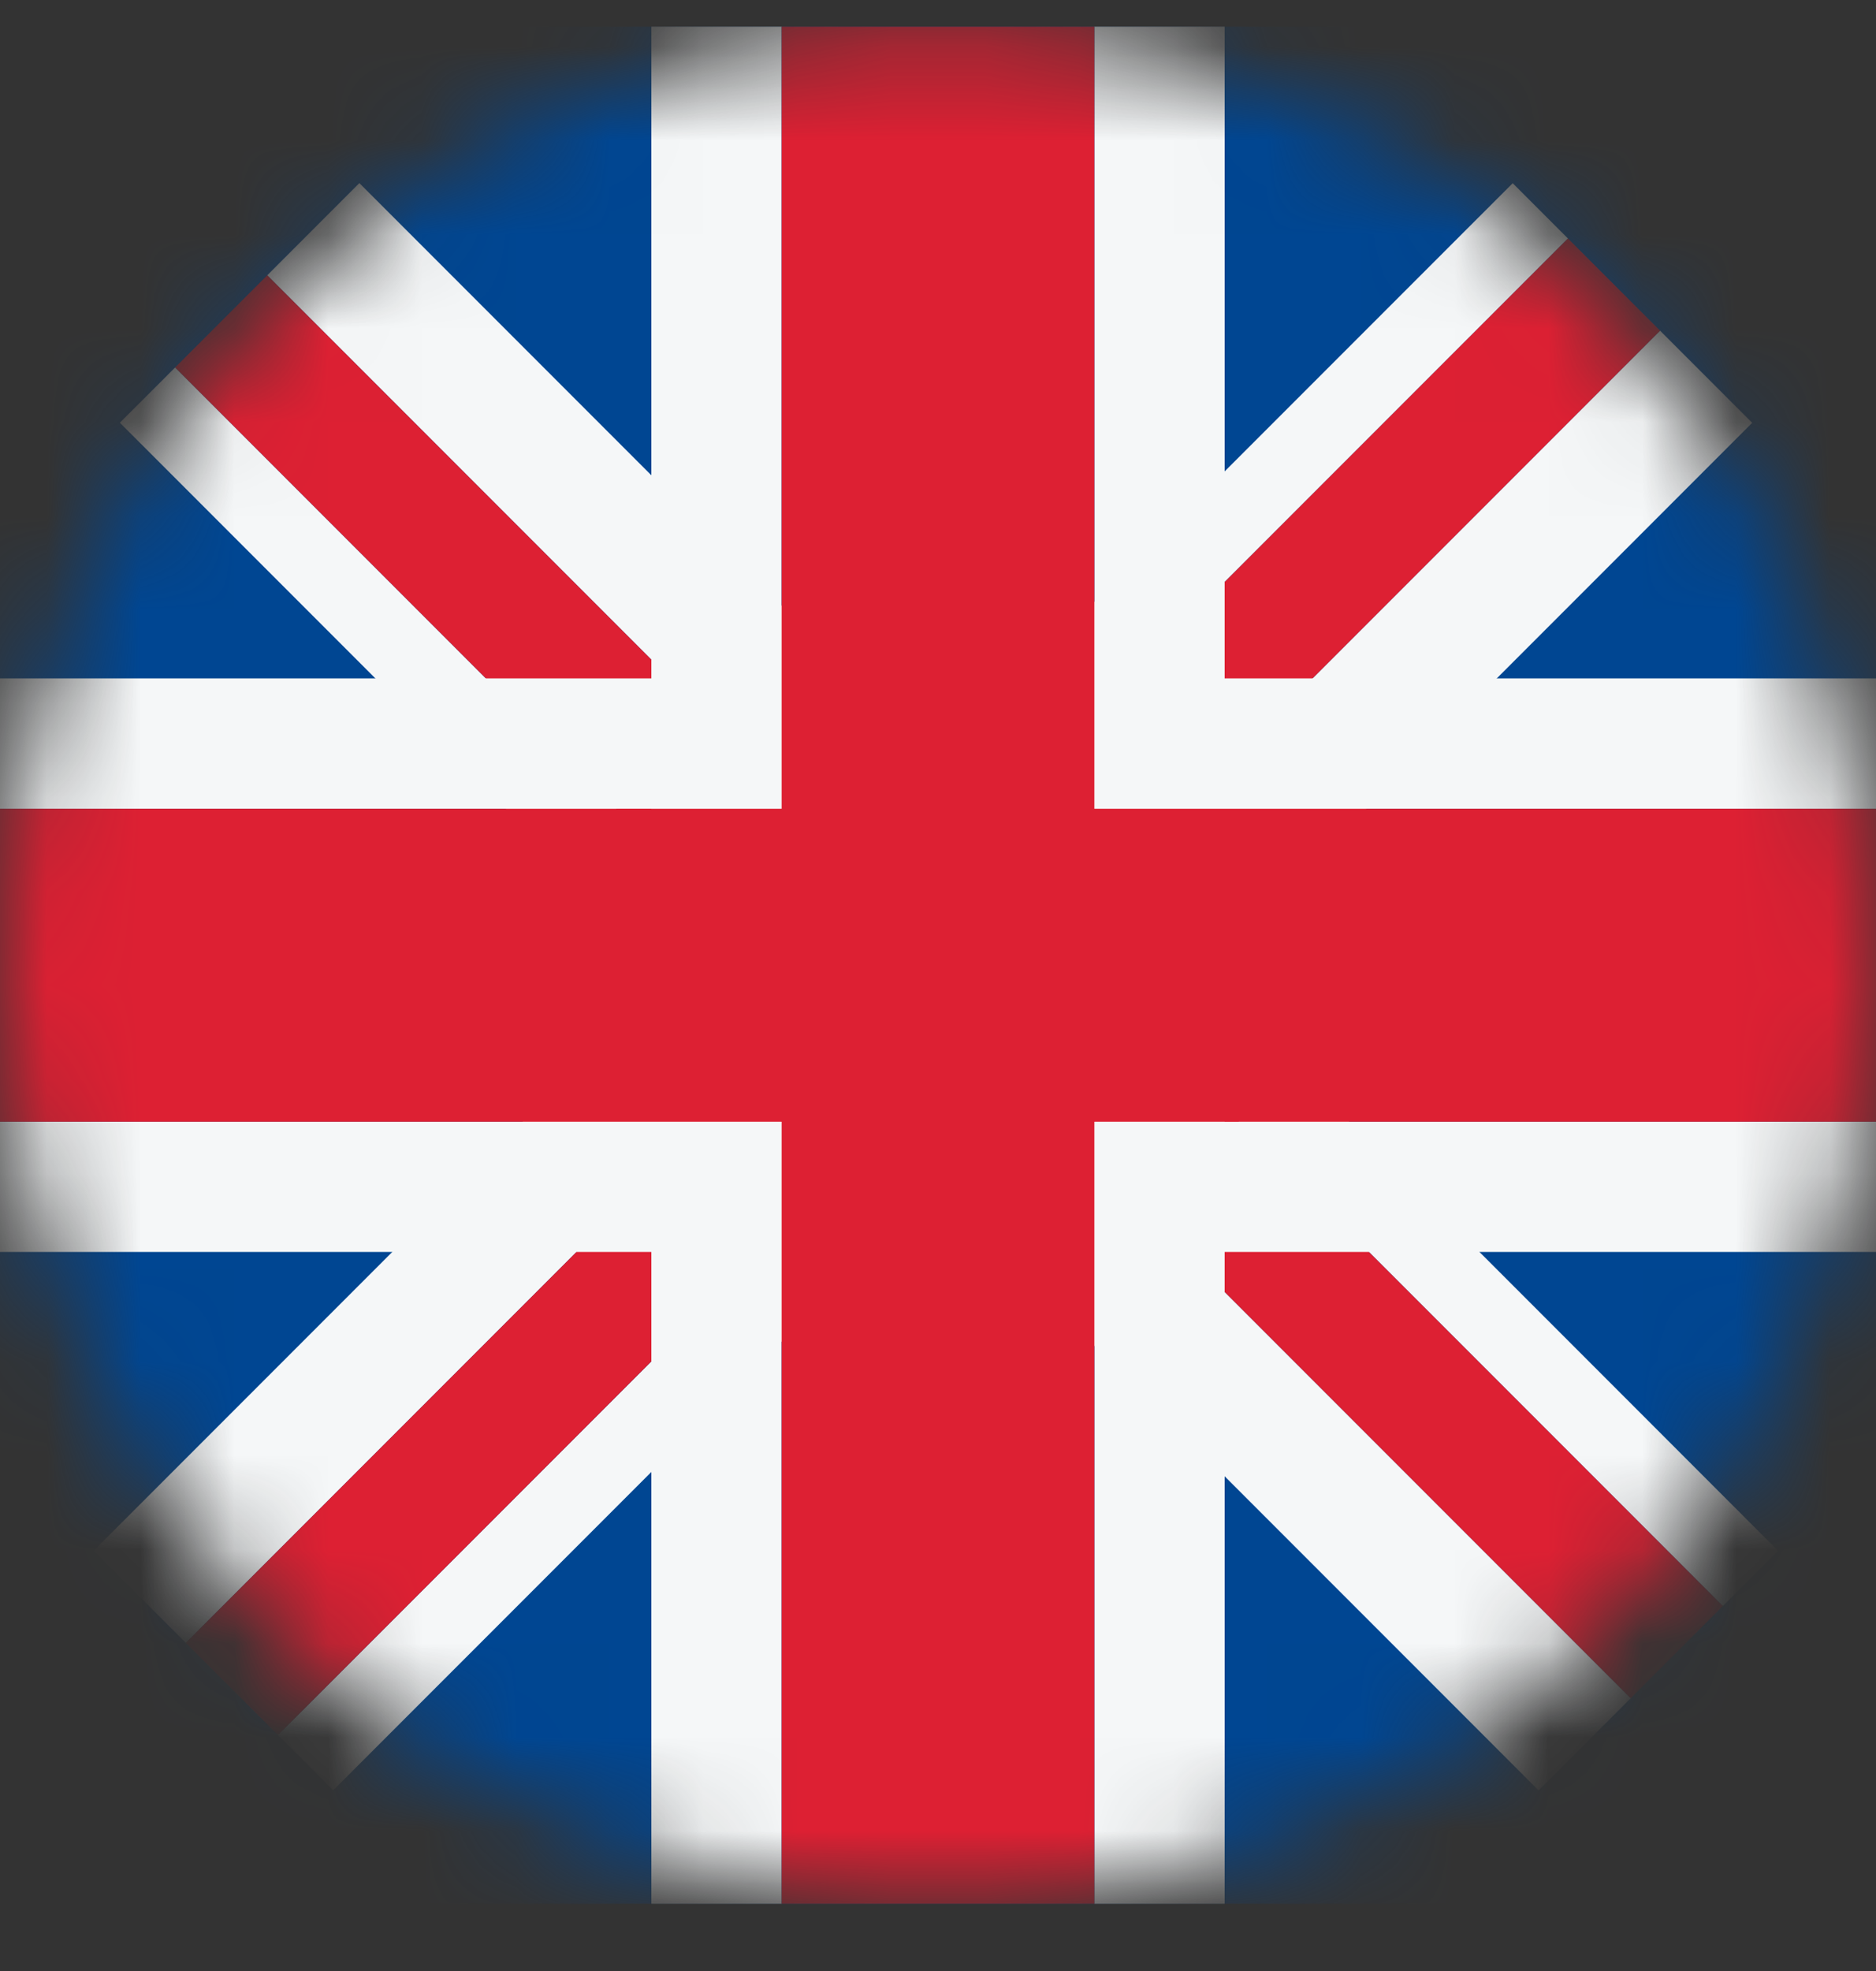
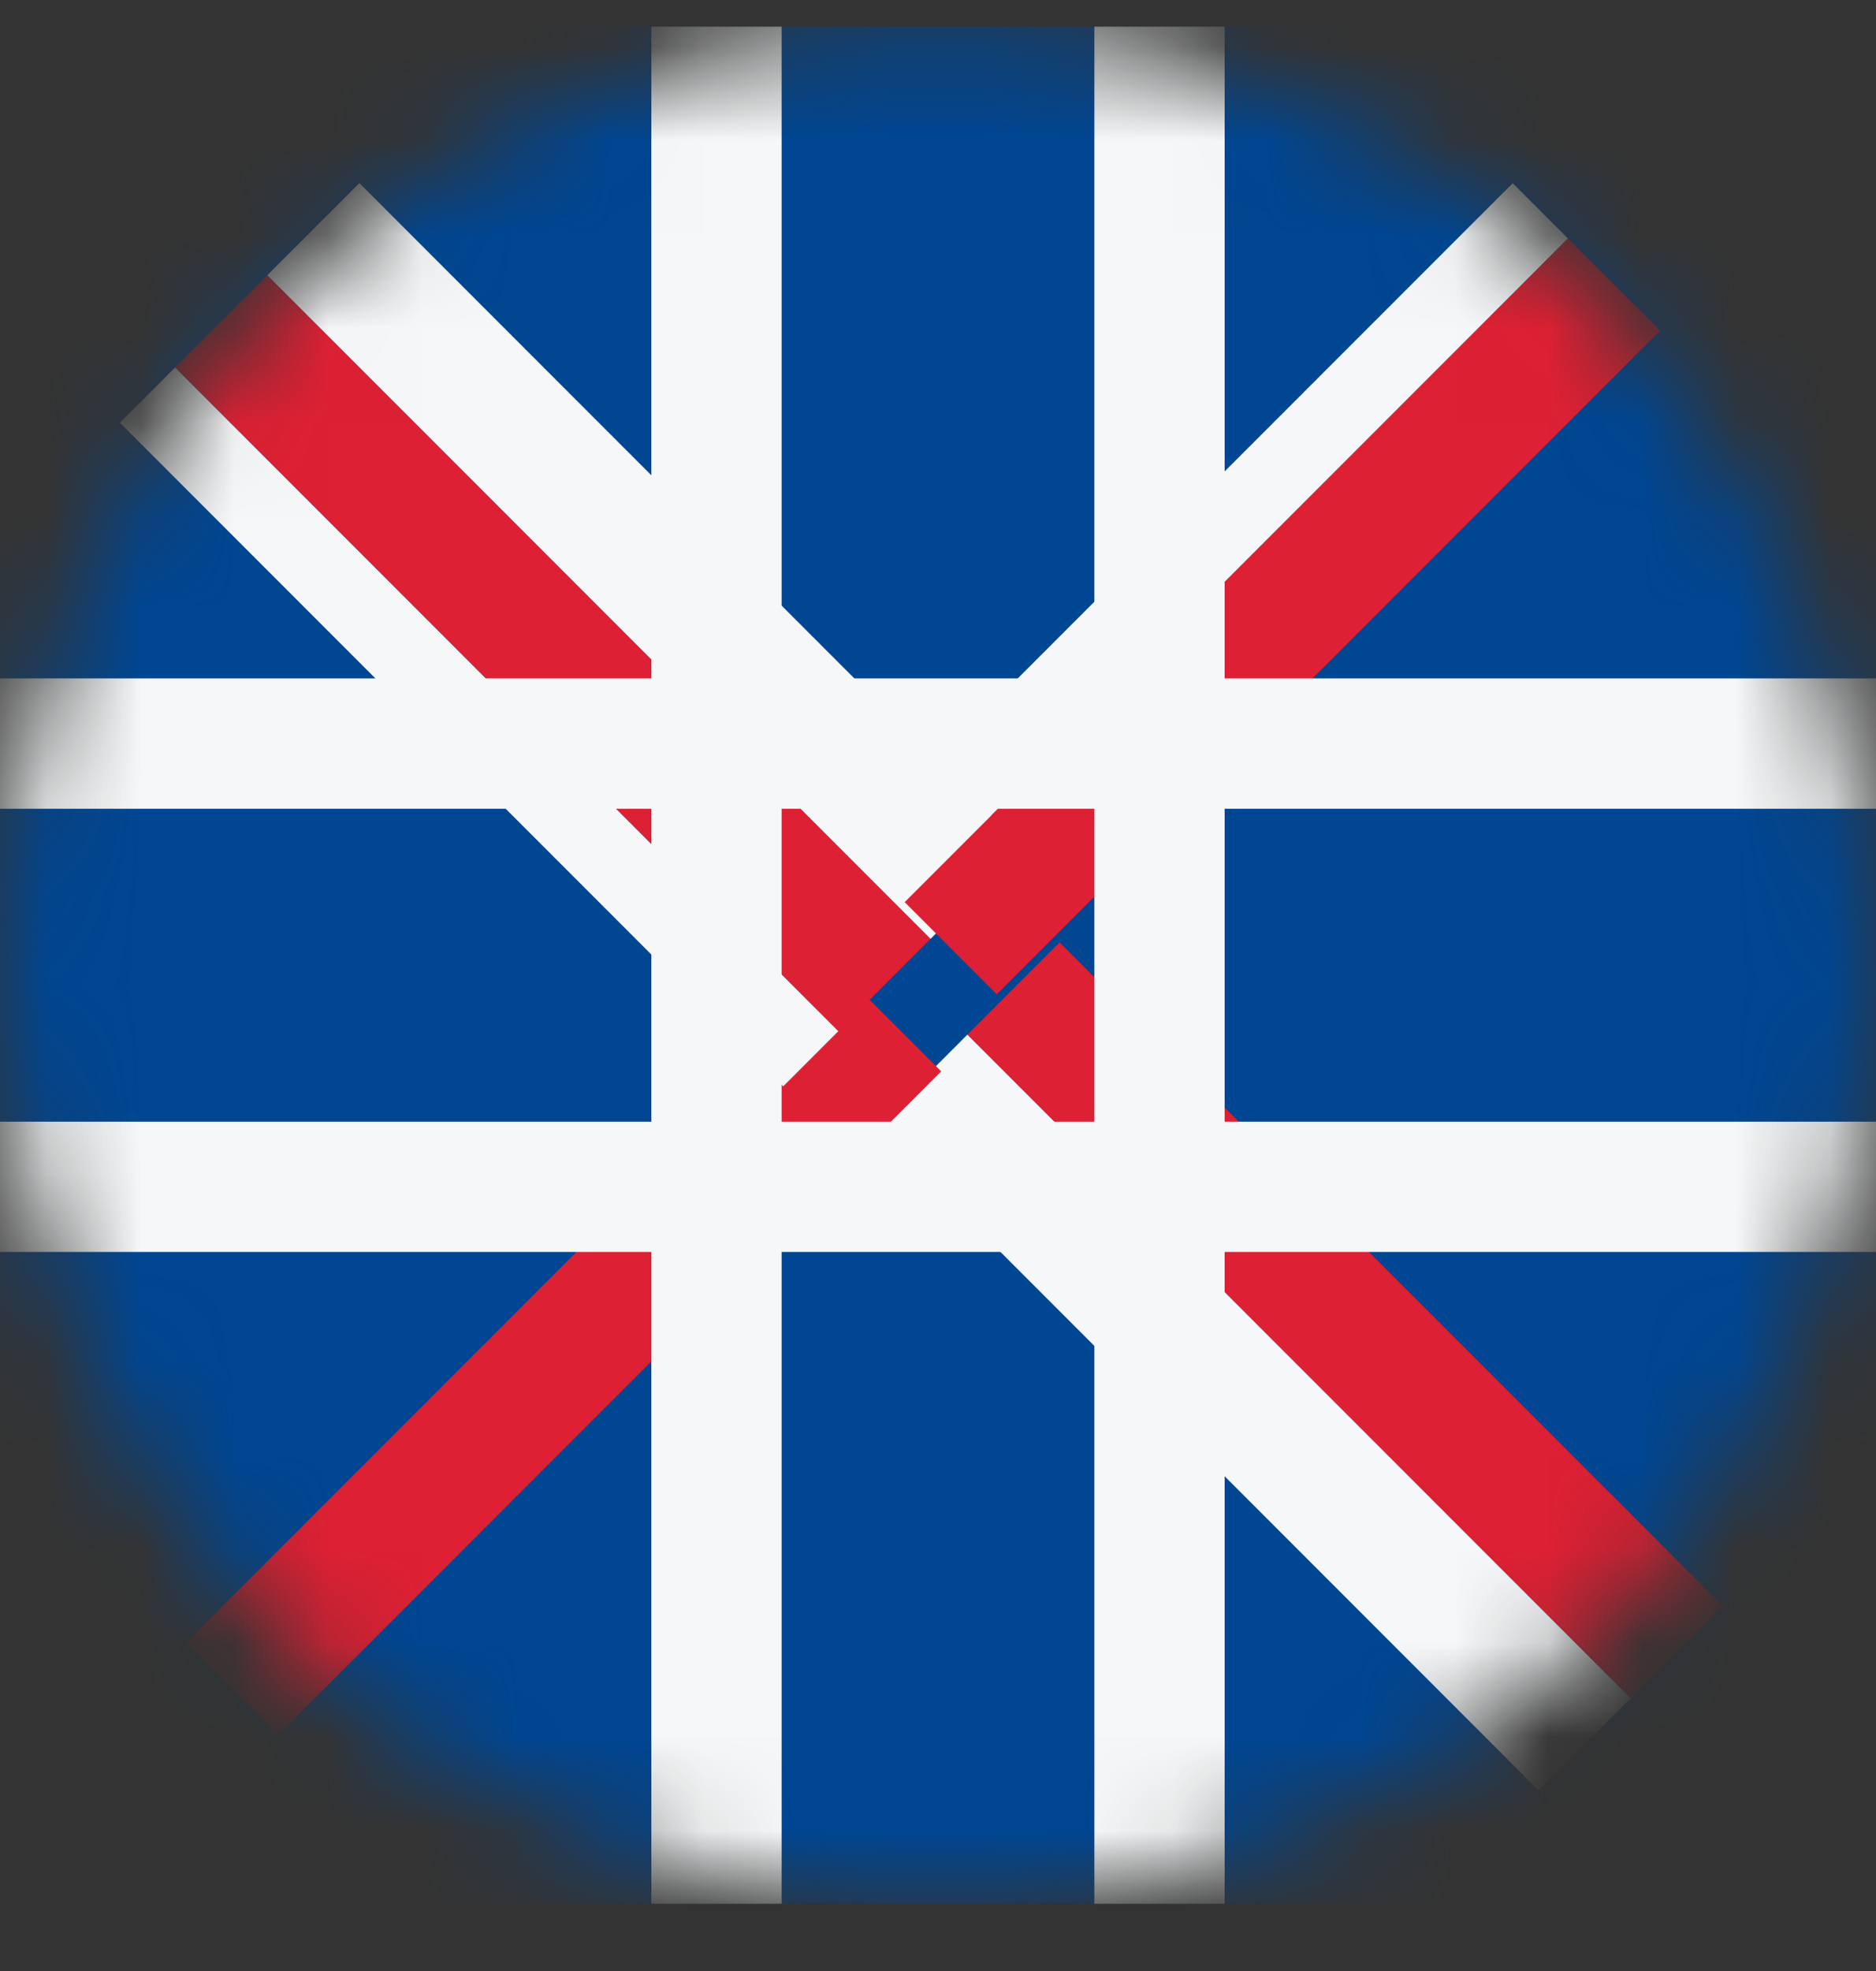
<svg xmlns="http://www.w3.org/2000/svg" width="20" height="21" viewBox="0 0 20 21" fill="none">
  <rect x="0" y="0" width="20" height="21" fill="#333333" stroke="none" />
  <mask id="mask0_1785_1814" style="mask-type:alpha" maskUnits="userSpaceOnUse" x="0" y="0" width="20" height="21">
    <circle cx="10" cy="10.284" r="10" fill="#D9D9D9" />
  </mask>
  <g mask="url(#mask0_1785_1814)">
    <rect y="0.284" width="20" height="20" fill="#004692" />
-     <path d="M11.886 9.452L11.296 10.041L18.367 17.112L18.956 16.523L11.886 9.452Z" fill="#F5F7F8" />
    <path d="M10.314 11.023L9.332 12.005L16.403 19.076L17.385 18.094L10.314 11.023Z" fill="#F5F7F8" />
    <path d="M10.314 11.023L11.296 10.041L18.367 17.112L17.385 18.094L10.314 11.023Z" fill="#DD2033" />
-     <path d="M10.623 12.004L10.034 11.415L2.963 18.486L3.552 19.075L10.623 12.004Z" fill="#F5F7F8" />
-     <path d="M9.052 10.433L8.07 9.451L0.999 16.522L1.981 17.504L9.052 10.433Z" fill="#F5F7F8" />
    <path d="M9.052 10.433L10.034 11.415L2.963 18.486L1.981 17.504L9.052 10.433Z" fill="#DD2033" />
    <path d="M8.349 11.575L8.938 10.986L1.867 3.915L1.278 4.504L8.349 11.575Z" fill="#F5F7F8" />
    <path d="M9.92 10.004L10.902 9.022L3.831 1.951L2.849 2.933L9.92 10.004Z" fill="#F5F7F8" />
    <path d="M9.92 10.004L8.938 10.986L1.867 3.915L2.849 2.933L9.92 10.004Z" fill="#DD2033" />
    <path d="M9.055 9.023L9.645 9.612L16.716 2.541L16.127 1.952L9.055 9.023Z" fill="#F5F7F8" />
-     <path d="M10.627 10.594L11.609 11.576L18.68 4.505L17.698 3.523L10.627 10.594Z" fill="#F5F7F8" />
    <path d="M10.627 10.594L9.645 9.612L16.716 2.541L17.698 3.523L10.627 10.594Z" fill="#DD2033" />
    <path fill-rule="evenodd" clip-rule="evenodd" d="M8.333 20.284H6.944L6.944 13.339H0V11.951H6.944L6.944 8.617L0 8.617V7.228L6.944 7.228L6.944 0.284H8.333L8.333 7.228H11.667L11.667 0.284H13.056L13.056 7.228L20 7.228V8.617L13.056 8.617V11.951L20 11.951V13.339L13.056 13.339L13.056 20.284H11.667L11.667 13.339H8.333L8.333 20.284ZM11.667 8.617H8.333L8.333 11.951H11.667V8.617Z" fill="#F5F7F8" />
-     <path d="M8.333 20.284H11.667L11.667 11.951H20V8.617L11.667 8.617L11.667 0.284H8.333L8.333 8.617L0 8.617V11.951H8.333L8.333 20.284Z" fill="#DD2033" />
  </g>
</svg>